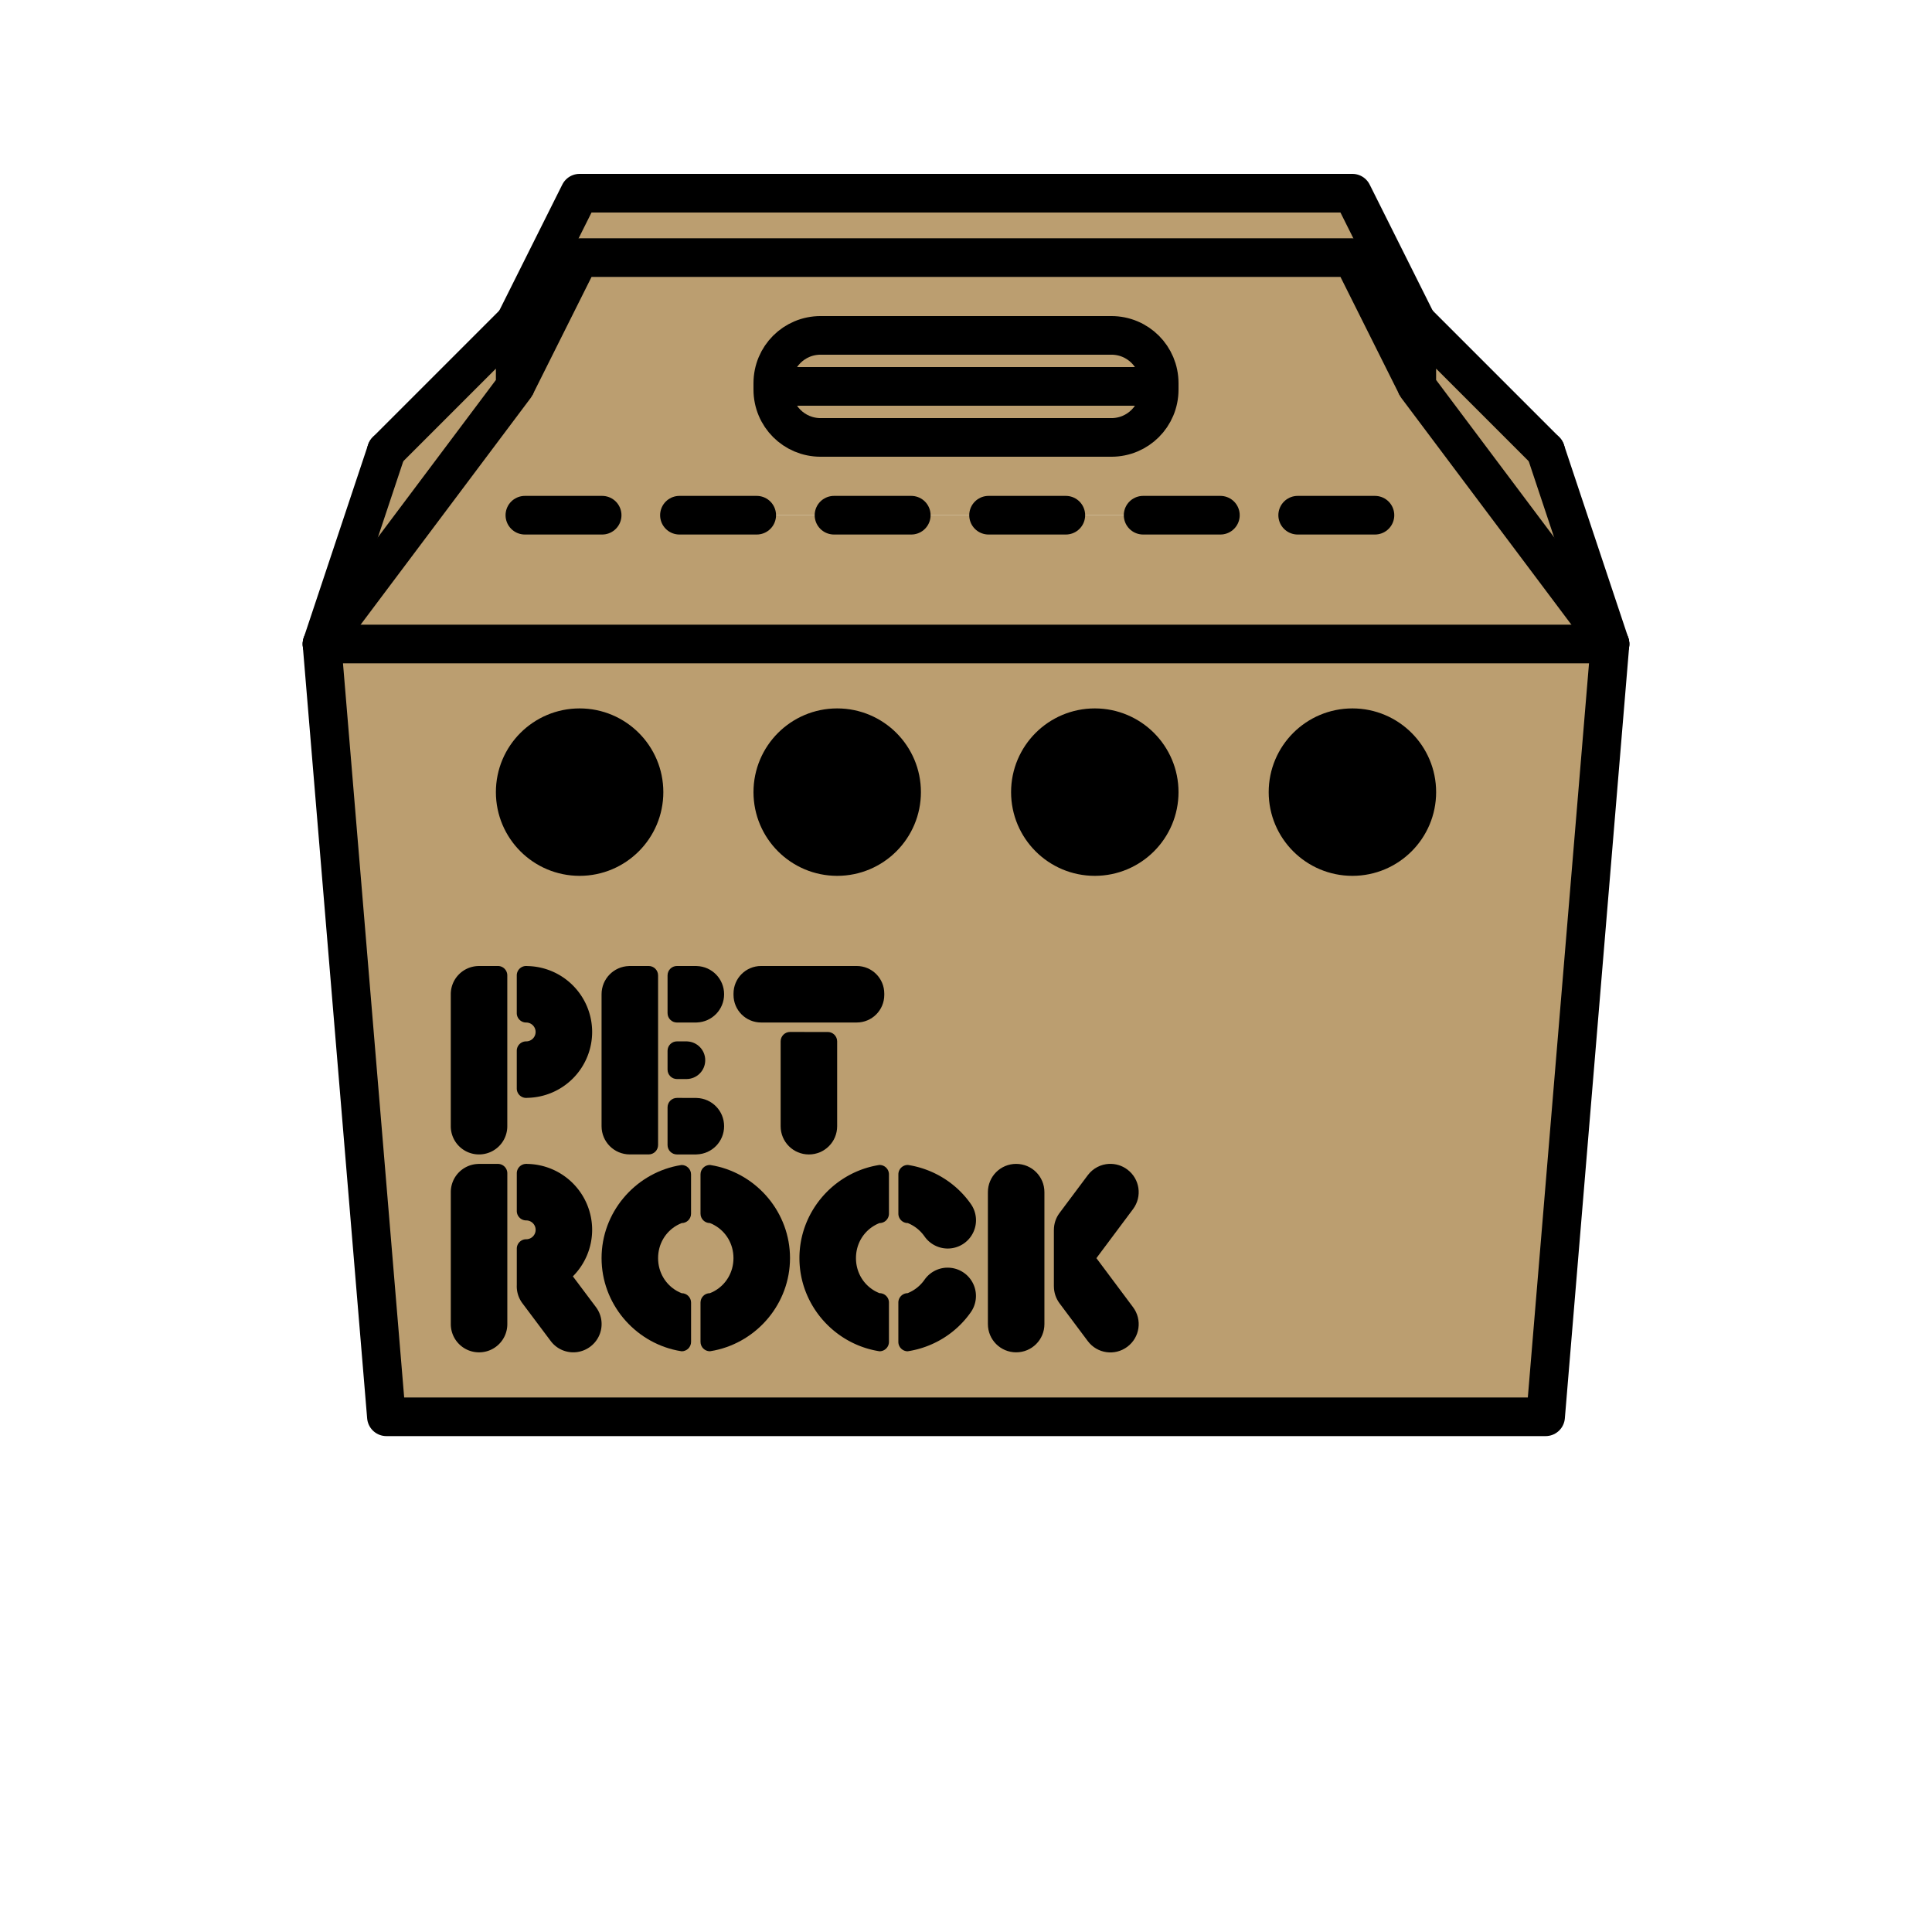
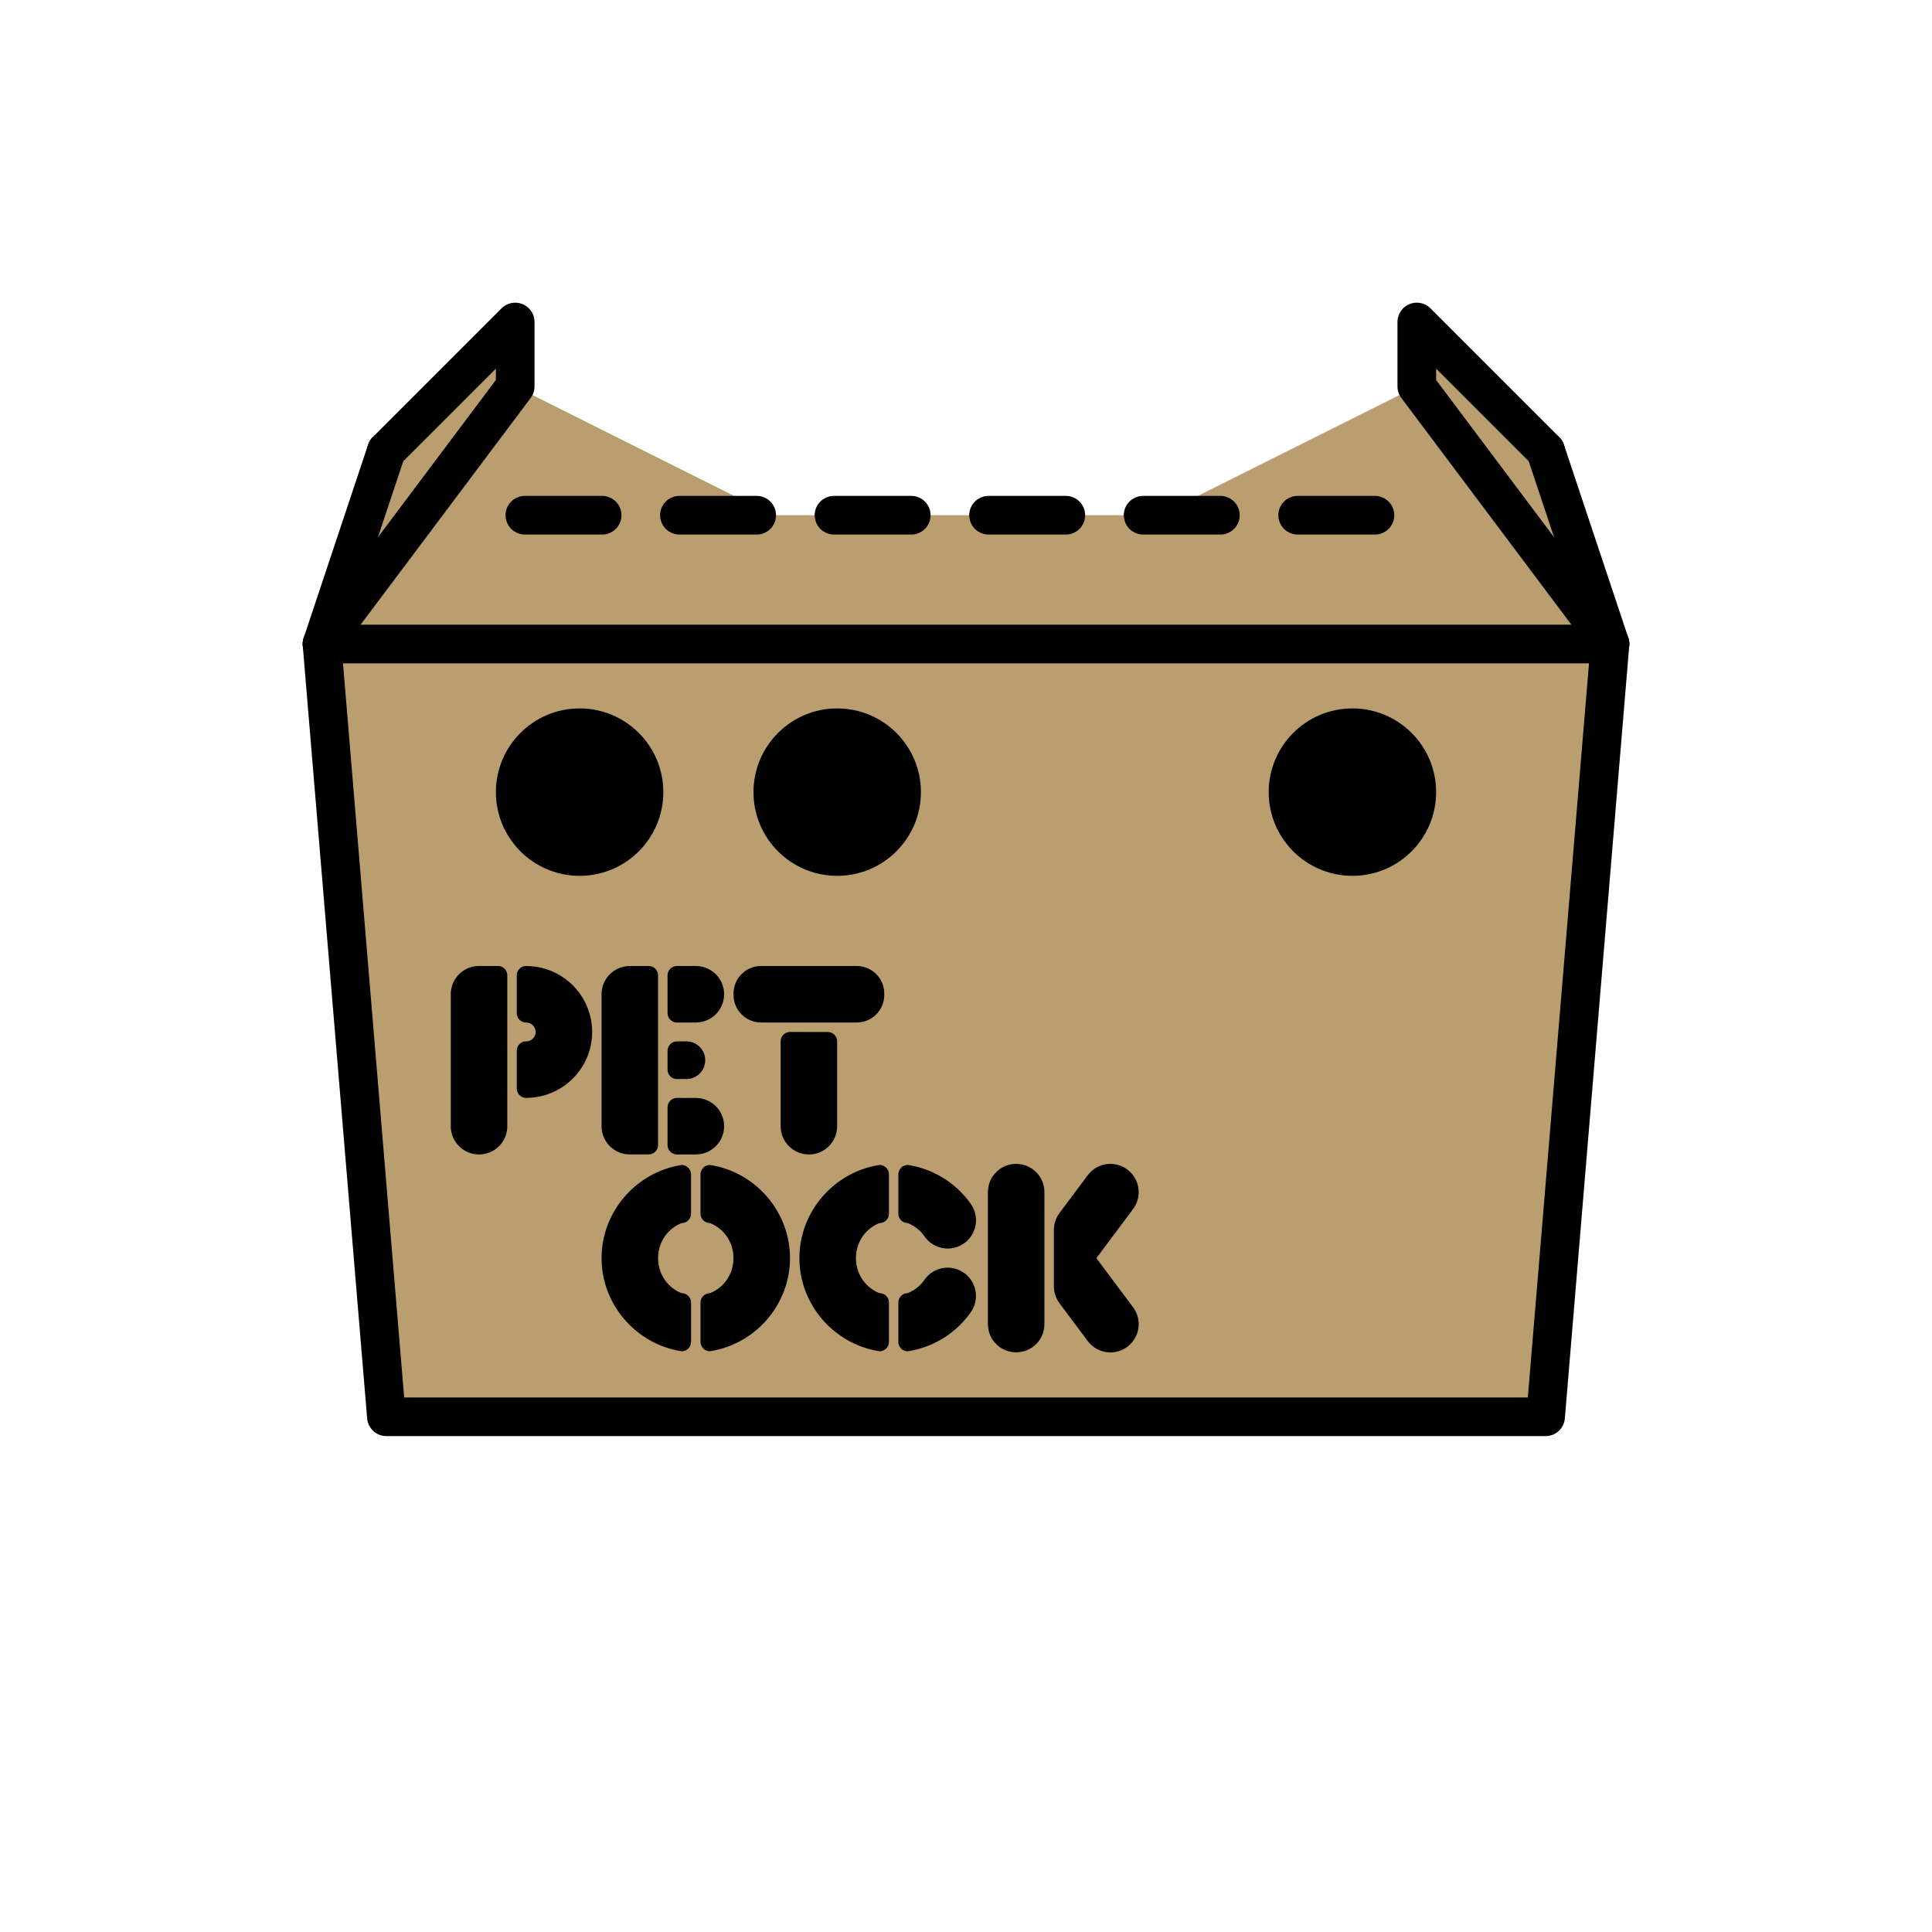
<svg xmlns="http://www.w3.org/2000/svg" width="300" height="300" viewBox="0 0 79.375 79.375" version="1.1" id="svg1" xml:space="preserve">
  <defs id="defs1" />
  <g id="layer1" transform="translate(-171.979)">
    <g id="g52" transform="translate(-4.0642506e-7,76.729)">
-       <path style="font-variation-settings:'opsz' 32, 'wght' 800;fill:#bb9e70;fill-opacity:1;stroke:#000000;stroke-width:1.587;stroke-linecap:round;stroke-linejoin:round;stroke-dasharray:none;stroke-dashoffset:0;stroke-opacity:1;paint-order:fill markers stroke" d="m 230.187,-63.5 -2.646,-5.292 h -31.75 l -2.646,5.292" id="path29" />
-       <path id="path19" style="font-variation-settings:'opsz' 32, 'wght' 800;fill:#bb9e70;fill-opacity:1;stroke:#000000;stroke-width:1.587;stroke-linecap:round;stroke-linejoin:round;stroke-dasharray:none;stroke-dashoffset:0;stroke-opacity:1;paint-order:fill markers stroke" d="m 203.729,-60.854 h 15.875 M 205.693,-62.95 h 11.947 c 1.088,0 1.964,0.876 1.964,1.964 v 0.264 c 0,1.088 -0.876,1.964 -1.964,1.964 H 205.693 c -1.088,0 -1.964,-0.876 -1.964,-1.964 v -0.264 c 0,-1.088 0.876,-1.964 1.964,-1.964 z m -15.193,7.388 5.292,-10.583 h 31.75 l 5.292,10.583" />
      <path style="font-variation-settings:'opsz' 32, 'wght' 800;fill:#bb9e70;fill-opacity:1;stroke:none;stroke-width:1.587;stroke-linecap:round;stroke-linejoin:round;stroke-dasharray:none;stroke-dashoffset:0;stroke-opacity:1;paint-order:fill markers stroke" d="m 185.208,-50.271 7.938,-10.583 10.583,5.292 h 15.875 l 10.583,-5.292 7.938,10.583" id="path51" />
      <path style="font-variation-settings:'opsz' 32, 'wght' 800;fill:#bb9e70;fill-opacity:1;stroke:#000000;stroke-width:1.587;stroke-linecap:round;stroke-linejoin:round;stroke-dasharray:none;stroke-dashoffset:0;stroke-opacity:1;paint-order:fill markers stroke" d="m 238.125,-50.271 -7.938,-10.583 v -2.646 l 5.292,5.292" id="path16" />
      <path style="font-variation-settings:'opsz' 32, 'wght' 800;fill:#bb9e70;fill-opacity:1;stroke:#000000;stroke-width:1.587;stroke-linecap:round;stroke-linejoin:round;stroke-dasharray:none;stroke-dashoffset:0;stroke-opacity:1;paint-order:fill markers stroke" d="m 187.854,-58.208 5.292,-5.292 v 2.646 l -7.938,10.583" id="path17" />
      <path id="rect1" style="font-variation-settings:'opsz' 32, 'wght' 800;fill:#bb9e70;fill-opacity:1;stroke:#000000;stroke-width:1.587;stroke-linecap:round;stroke-linejoin:round;paint-order:fill markers stroke" d="m 185.208,-50.271 h 52.917 l -2.646,31.75 h -47.625 z" />
      <path style="font-variation-settings:'opsz' 32, 'wght' 800;fill:none;stroke:#000000;stroke-width:1.587;stroke-linecap:round;stroke-linejoin:round;stroke-dasharray:none;stroke-opacity:1;paint-order:fill markers stroke" d="m 185.208,-50.271 2.646,-7.937 m 47.625,0 2.646,7.937" id="path1" />
      <path style="font-variation-settings:'opsz' 32, 'wght' 800;fill:none;stroke:#000000;stroke-width:1.587;stroke-linecap:round;stroke-linejoin:round;stroke-dasharray:3.175, 3.175;stroke-dashoffset:0;stroke-opacity:1;paint-order:fill markers stroke" d="m 193.543,-55.562 h 37.042" id="path3" />
      <circle style="font-variation-settings:'opsz' 32, 'wght' 800;fill:#000000;fill-opacity:1;stroke:#000000;stroke-width:1.587;stroke-linecap:round;stroke-linejoin:round;stroke-dasharray:none;stroke-dashoffset:0;stroke-opacity:1;paint-order:fill markers stroke" id="path4" cx="195.792" cy="-44.185" r="2.646" />
      <circle style="font-variation-settings:'opsz' 32, 'wght' 800;fill:#000000;fill-opacity:1;stroke:#000000;stroke-width:1.587;stroke-linecap:round;stroke-linejoin:round;stroke-dasharray:none;stroke-dashoffset:0;stroke-opacity:1;paint-order:fill markers stroke" id="path5" cx="206.375" cy="-44.185" r="2.646" />
      <circle style="font-variation-settings:'opsz' 32, 'wght' 800;fill:#000000;fill-opacity:1;stroke:#000000;stroke-width:1.587;stroke-linecap:round;stroke-linejoin:round;stroke-dasharray:none;stroke-dashoffset:0;stroke-opacity:1;paint-order:fill markers stroke" id="path6" cx="227.542" cy="-44.185" r="2.646" />
-       <circle style="font-variation-settings:'opsz' 32, 'wght' 800;fill:#000000;fill-opacity:1;stroke:#000000;stroke-width:1.587;stroke-linecap:round;stroke-linejoin:round;stroke-dasharray:none;stroke-dashoffset:0;stroke-opacity:1;paint-order:fill markers stroke" id="path10" cx="216.958" cy="-44.185" r="2.646" />
      <path id="rect77-1" style="font-variation-settings:'opsz' 32, 'wght' 800;fill:#000000;fill-opacity:1;stroke:none;stroke-width:0.269;stroke-linecap:round;stroke-linejoin:round;stroke-dasharray:none;stroke-opacity:1;paint-order:fill markers stroke" d="m 191.661,-37.042 c -0.013,0 -0.027,5.85e-4 -0.04,0.002 -0.625,0.021 -1.122,0.529 -1.122,1.159 v 5.42 c 0,0.643 0.518,1.161 1.161,1.161 0.643,0 1.161,-0.518 1.161,-1.161 v -5.42 -0.774 c 0,-0.214 -0.173,-0.387 -0.387,-0.387 z m 1.936,0 c -0.214,0 -0.387,0.173 -0.387,0.387 v 1.549 c 0,0.214 0.173,0.387 0.387,0.387 a 0.387,0.387 0 0 1 0.387,0.387 0.387,0.387 0 0 1 -0.387,0.387 c -0.214,0 -0.387,0.173 -0.387,0.387 v 1.549 c 0,0.214 0.173,0.387 0.387,0.387 8.8e-4,0 0.001,3e-6 0.002,0 0.015,-8.8e-5 0.03,-0.001 0.044,-0.003 a 2.71,2.71 0 0 0 2.664,-2.707 2.71,2.71 0 0 0 -2.663,-2.707 c -0.015,-0.002 -0.031,-0.003 -0.047,-0.003 z" />
      <path id="rect77-8-2" style="font-variation-settings:'opsz' 32, 'wght' 800;fill:#000000;fill-opacity:1;stroke:none;stroke-width:0.269;stroke-linecap:round;stroke-linejoin:round;stroke-dasharray:none;stroke-opacity:1;paint-order:fill markers stroke" d="m 197.856,-37.042 c -0.013,0 -0.027,5.85e-4 -0.04,0.002 -0.625,0.021 -1.122,0.529 -1.122,1.159 v 5.42 c 0,0.643 0.518,1.161 1.161,1.161 h 0.774 c 0.214,0 0.387,-0.173 0.387,-0.387 v -0.774 -5.42 -0.774 c 0,-0.214 -0.173,-0.387 -0.387,-0.387 z m 1.936,0 c -0.214,0 -0.387,0.173 -0.387,0.387 v 1.549 c 0,0.214 0.173,0.387 0.387,0.387 h 0.774 c 0.013,0 0.026,-0.001 0.04,-0.002 7e-5,-8e-6 1.5e-4,6e-6 2.3e-4,0 0.625,-0.021 1.122,-0.53 1.122,-1.16 0,-0.63 -0.497,-1.139 -1.122,-1.159 -0.013,-0.001 -0.026,-0.002 -0.04,-0.002 z m 0,3.097 c -0.214,0 -0.387,0.173 -0.387,0.387 v 0.387 0.387 c 0,0.214 0.173,0.387 0.387,0.387 h 0.387 c 3e-4,0 5.9e-4,3e-6 8.8e-4,0 0.429,-5.85e-4 0.773,-0.346 0.773,-0.774 0,-0.415 -0.324,-0.751 -0.734,-0.772 -1.2e-4,-6e-6 -2.5e-4,-7.1e-5 -3e-4,-7.7e-5 -0.013,-0.001 -0.026,-0.002 -0.04,-0.002 z m 0,2.323 c -0.214,0 -0.387,0.173 -0.387,0.387 v 1.549 c 0,0.214 0.173,0.387 0.387,0.387 h 0.774 c 0.013,0 0.026,-0.001 0.04,-0.002 7e-5,-6e-6 1.5e-4,9e-6 2.3e-4,0 0.625,-0.021 1.122,-0.53 1.122,-1.159 0,-0.63 -0.497,-1.139 -1.122,-1.159 -0.013,-0.001 -0.026,-0.002 -0.04,-0.002 z" />
      <path id="rect77-2-3-2-9" style="font-variation-settings:'opsz' 32, 'wght' 800;fill:#000000;fill-opacity:1;stroke:none;stroke-width:0.278;stroke-linecap:round;stroke-linejoin:round;stroke-dasharray:none;stroke-opacity:1;paint-order:fill markers stroke" d="m 203.25,-37.042 c -0.629,0 -1.135,0.506 -1.135,1.135 v 0.052 c 0,0.629 0.506,1.135 1.135,1.135 h 3.924 c 0.629,0 1.135,-0.506 1.135,-1.135 v -0.052 c 0,-0.629 -0.506,-1.135 -1.135,-1.135 z m 1.188,2.71 c -0.214,0 -0.387,0.173 -0.387,0.387 v 0.773 c 0,5.86e-4 0,0.001 0,0.002 v 0.387 2.323 c 0,0.643 0.518,1.161 1.161,1.161 0.643,0 1.161,-0.518 1.161,-1.161 v -2.322 c 0,-2.93e-4 0,-5.86e-4 0,-8.79e-4 v -0.387 -0.774 c 0,-0.214 -0.173,-0.387 -0.387,-0.387 h -0.774 z" />
-       <path id="rect77-25-3" style="font-variation-settings:'opsz' 32, 'wght' 800;fill:#000000;fill-opacity:1;stroke:none;stroke-width:0.269;stroke-linecap:round;stroke-linejoin:round;stroke-dasharray:none;stroke-opacity:1;paint-order:fill markers stroke" d="m 191.662,-28.911 c -0.013,0 -0.027,5.86e-4 -0.04,0.002 -0.625,0.021 -1.122,0.529 -1.122,1.159 v 5.42 c 0,0.643 0.518,1.161 1.161,1.161 0.643,0 1.161,-0.518 1.161,-1.161 v -0.774 c 0,-1.47e-4 0,-2.92e-4 0,-5.85e-4 v -4.645 -0.774 c 0,-0.214 -0.173,-0.387 -0.387,-0.387 z m 1.936,0 c -0.214,0 -0.387,0.173 -0.387,0.387 v 1.548 c 0,0.214 0.173,0.387 0.387,0.387 a 0.387,0.387 0 0 1 0.387,0.387 0.387,0.387 0 0 1 -0.387,0.387 c -0.214,0 -0.387,0.173 -0.387,0.387 v 1.499 c -0.011,0.258 0.064,0.522 0.232,0.746 l 1.161,1.548 c 0.386,0.515 1.111,0.618 1.626,0.232 0.515,-0.386 0.618,-1.111 0.232,-1.626 l -0.947,-1.262 a 2.71,2.71 0 0 0 0.792,-1.912 2.71,2.71 0 0 0 -2.663,-2.707 c -0.015,-0.002 -0.031,-0.003 -0.047,-0.003 z" />
      <path id="rect84-8-6-1" style="font-variation-settings:'opsz' 32, 'wght' 800;fill:#000000;fill-opacity:1;stroke:none;stroke-width:2.323;stroke-linecap:round;stroke-linejoin:round;stroke-dasharray:none;stroke-opacity:1;paint-order:fill markers stroke" d="m 217.544,-28.912 c -0.334,0.016 -0.658,0.176 -0.875,0.466 l -1.159,1.55 c -0.157,0.209 -0.232,0.453 -0.232,0.695 h -0.001 v 2.323 h 0.001 c 4e-5,0.242 0.076,0.486 0.232,0.696 l 1.159,1.55 c 0.385,0.515 1.11,0.62 1.626,0.234 0.515,-0.385 0.62,-1.11 0.234,-1.626 l -1.505,-2.015 1.505,-2.015 c 0.385,-0.515 0.281,-1.24 -0.234,-1.626 -0.225,-0.169 -0.491,-0.243 -0.751,-0.231 z m -3.817,5.86e-4 c -0.643,0 -1.161,0.518 -1.161,1.161 v 5.42 c 0,0.643 0.518,1.161 1.161,1.161 0.643,0 1.161,-0.518 1.161,-1.161 v -5.42 c 0,-0.643 -0.518,-1.161 -1.161,-1.161 z" />
      <path id="path84-9" style="font-variation-settings:'opsz' 32, 'wght' 800;baseline-shift:baseline;display:inline;overflow:visible;vector-effect:none;stroke-width:0.073;stroke-linecap:round;stroke-linejoin:round;paint-order:fill markers stroke;enable-background:accumulate;stop-color:#000000" d="m 208.114,-28.868 c -0.065,0.01 -0.13,0.022 -0.194,0.035 -1.758,0.363 -3.097,1.933 -3.097,3.792 0,1.859 1.338,3.43 3.097,3.793 0.064,0.013 0.129,0.025 0.194,0.035 0.214,0 0.387,-0.173 0.387,-0.387 v -1.161 -0.452 c 0,-0.214 -0.173,-0.387 -0.387,-0.387 -0.067,-0.026 -0.132,-0.057 -0.194,-0.092 -0.466,-0.264 -0.774,-0.763 -0.774,-1.348 0,-0.585 0.308,-1.084 0.774,-1.348 0.062,-0.035 0.126,-0.066 0.194,-0.092 0.214,0 0.387,-0.173 0.387,-0.387 v -1.161 -0.452 c 0,-0.214 -0.173,-0.387 -0.387,-0.387 z m 1.161,8.79e-4 c -0.214,0 -0.387,0.173 -0.387,0.387 v 1.161 0.452 c 0,0.214 0.173,0.387 0.387,0.387 v 8.78e-4 c 0.271,0.109 0.511,0.296 0.689,0.55 a 1.162,1.162 0 0 0 1.618,0.285 1.162,1.162 0 0 0 0.285,-1.618 c -0.62,-0.886 -1.568,-1.449 -2.591,-1.606 z m 1.589,4.22 a 1.162,1.162 0 0 0 -0.901,0.494 c -0.178,0.254 -0.418,0.441 -0.689,0.55 v 0.003 c -0.214,0 -0.387,0.173 -0.387,0.387 v 0.452 0.71 0.452 c 0,0.214 0.173,0.387 0.387,0.387 v -0.001 c 1.024,-0.157 1.971,-0.72 2.591,-1.606 a 1.162,1.162 0 0 0 -0.285,-1.618 1.162,1.162 0 0 0 -0.717,-0.209 z" />
      <path id="path87-3-4" style="font-variation-settings:'opsz' 32, 'wght' 800;baseline-shift:baseline;display:inline;overflow:visible;vector-effect:none;stroke-width:0.146;stroke-linecap:round;stroke-linejoin:round;paint-order:fill markers stroke;enable-background:accumulate;stop-color:#000000" d="m 199.985,-28.867 c -0.065,0.01 -0.13,0.022 -0.194,0.035 -1.758,0.363 -3.097,1.933 -3.097,3.792 0,1.859 1.338,3.43 3.097,3.793 h 8e-5 c 0.064,0.013 0.128,0.025 0.193,0.035 0.214,0 0.387,-0.173 0.387,-0.387 v -1.161 -0.452 c 0,-0.214 -0.173,-0.387 -0.387,-0.387 -0.067,-0.026 -0.132,-0.057 -0.194,-0.092 -0.466,-0.264 -0.774,-0.763 -0.774,-1.348 0,-0.585 0.308,-1.084 0.774,-1.348 h 8e-5 c 0.062,-0.035 0.126,-0.066 0.193,-0.092 0.214,0 0.387,-0.173 0.387,-0.387 v -1.161 -0.452 c 0,-0.214 -0.173,-0.387 -0.387,-0.387 z m 1.161,0 c -0.214,0 -0.387,0.173 -0.387,0.387 v 1.161 0.452 c 0,0.214 0.173,0.387 0.387,0.387 0.067,0.026 0.132,0.057 0.193,0.092 h 7e-5 c 0.466,0.264 0.774,0.763 0.774,1.348 0,0.585 -0.308,1.084 -0.774,1.348 l -7e-5,7.6e-5 c -0.062,0.035 -0.126,0.066 -0.193,0.092 -0.214,0 -0.387,0.173 -0.387,0.387 v 1.161 0.452 c 0,0.214 0.173,0.387 0.387,0.387 0.065,-0.01 0.13,-0.022 0.193,-0.035 h 7e-5 c 1.758,-0.363 3.097,-1.933 3.097,-3.793 0,-1.859 -1.338,-3.43 -3.097,-3.792 h -7e-5 c -0.064,-0.013 -0.128,-0.025 -0.193,-0.035 z" />
    </g>
  </g>
</svg>